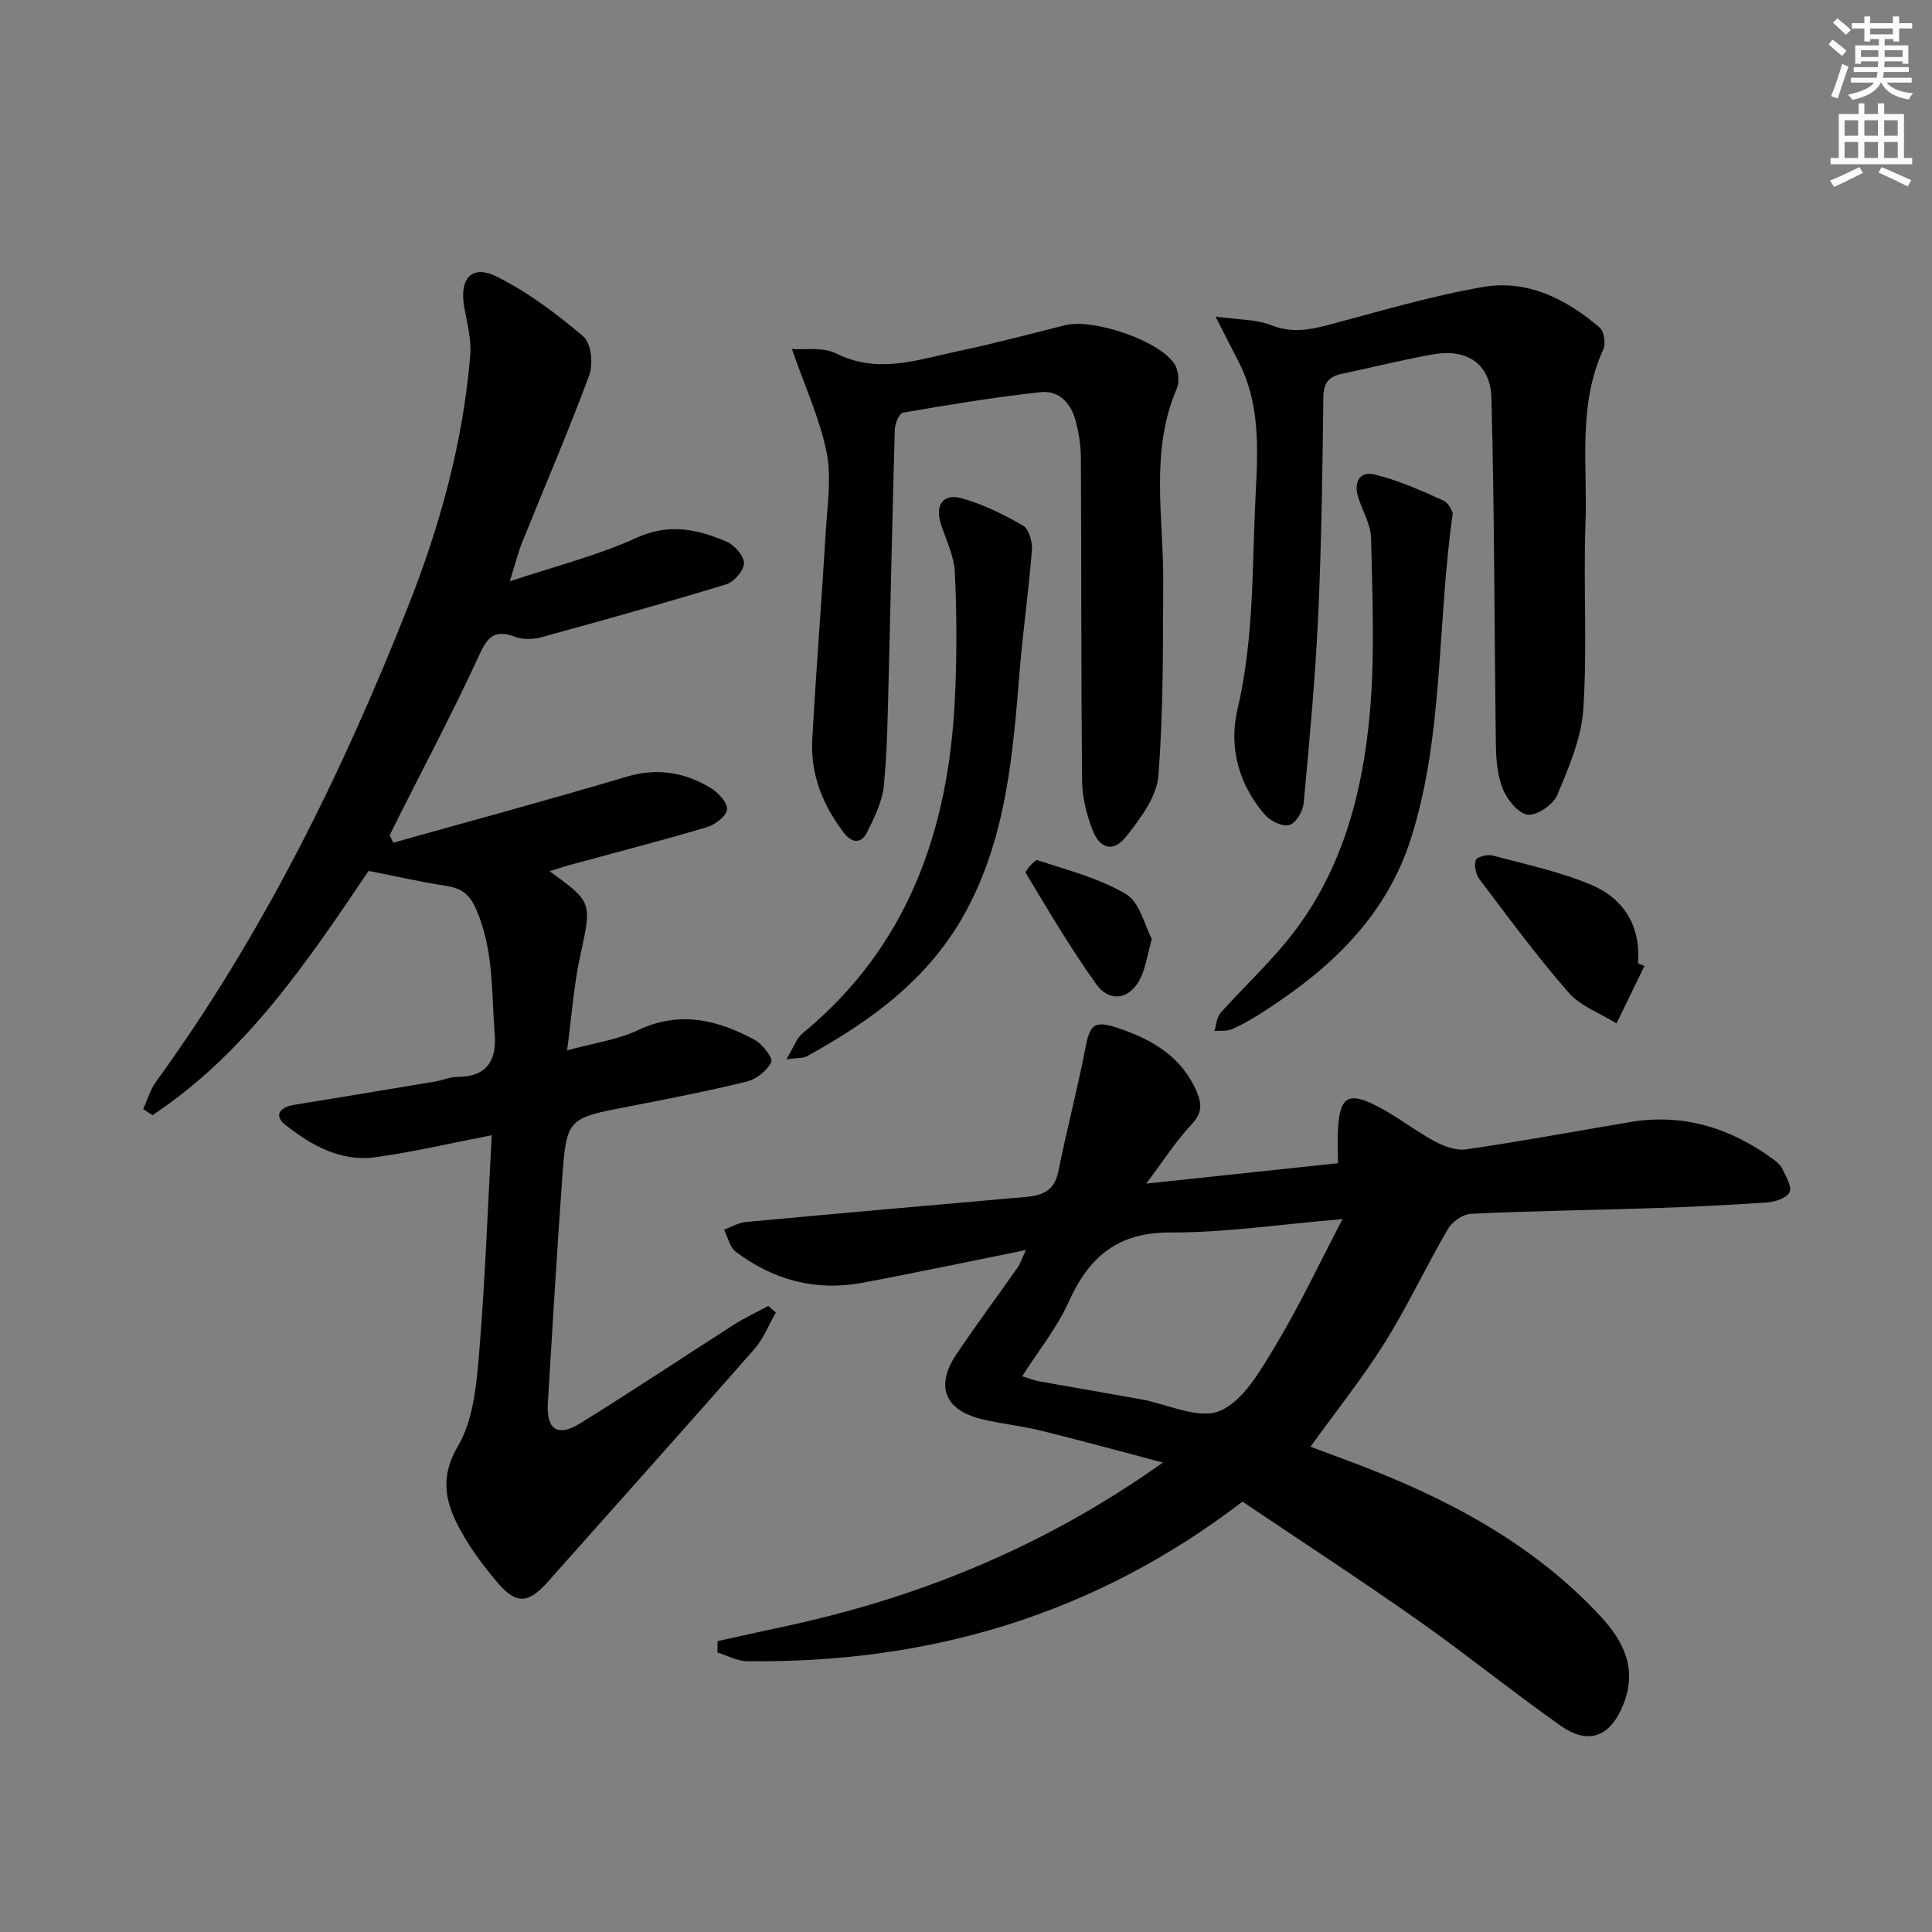
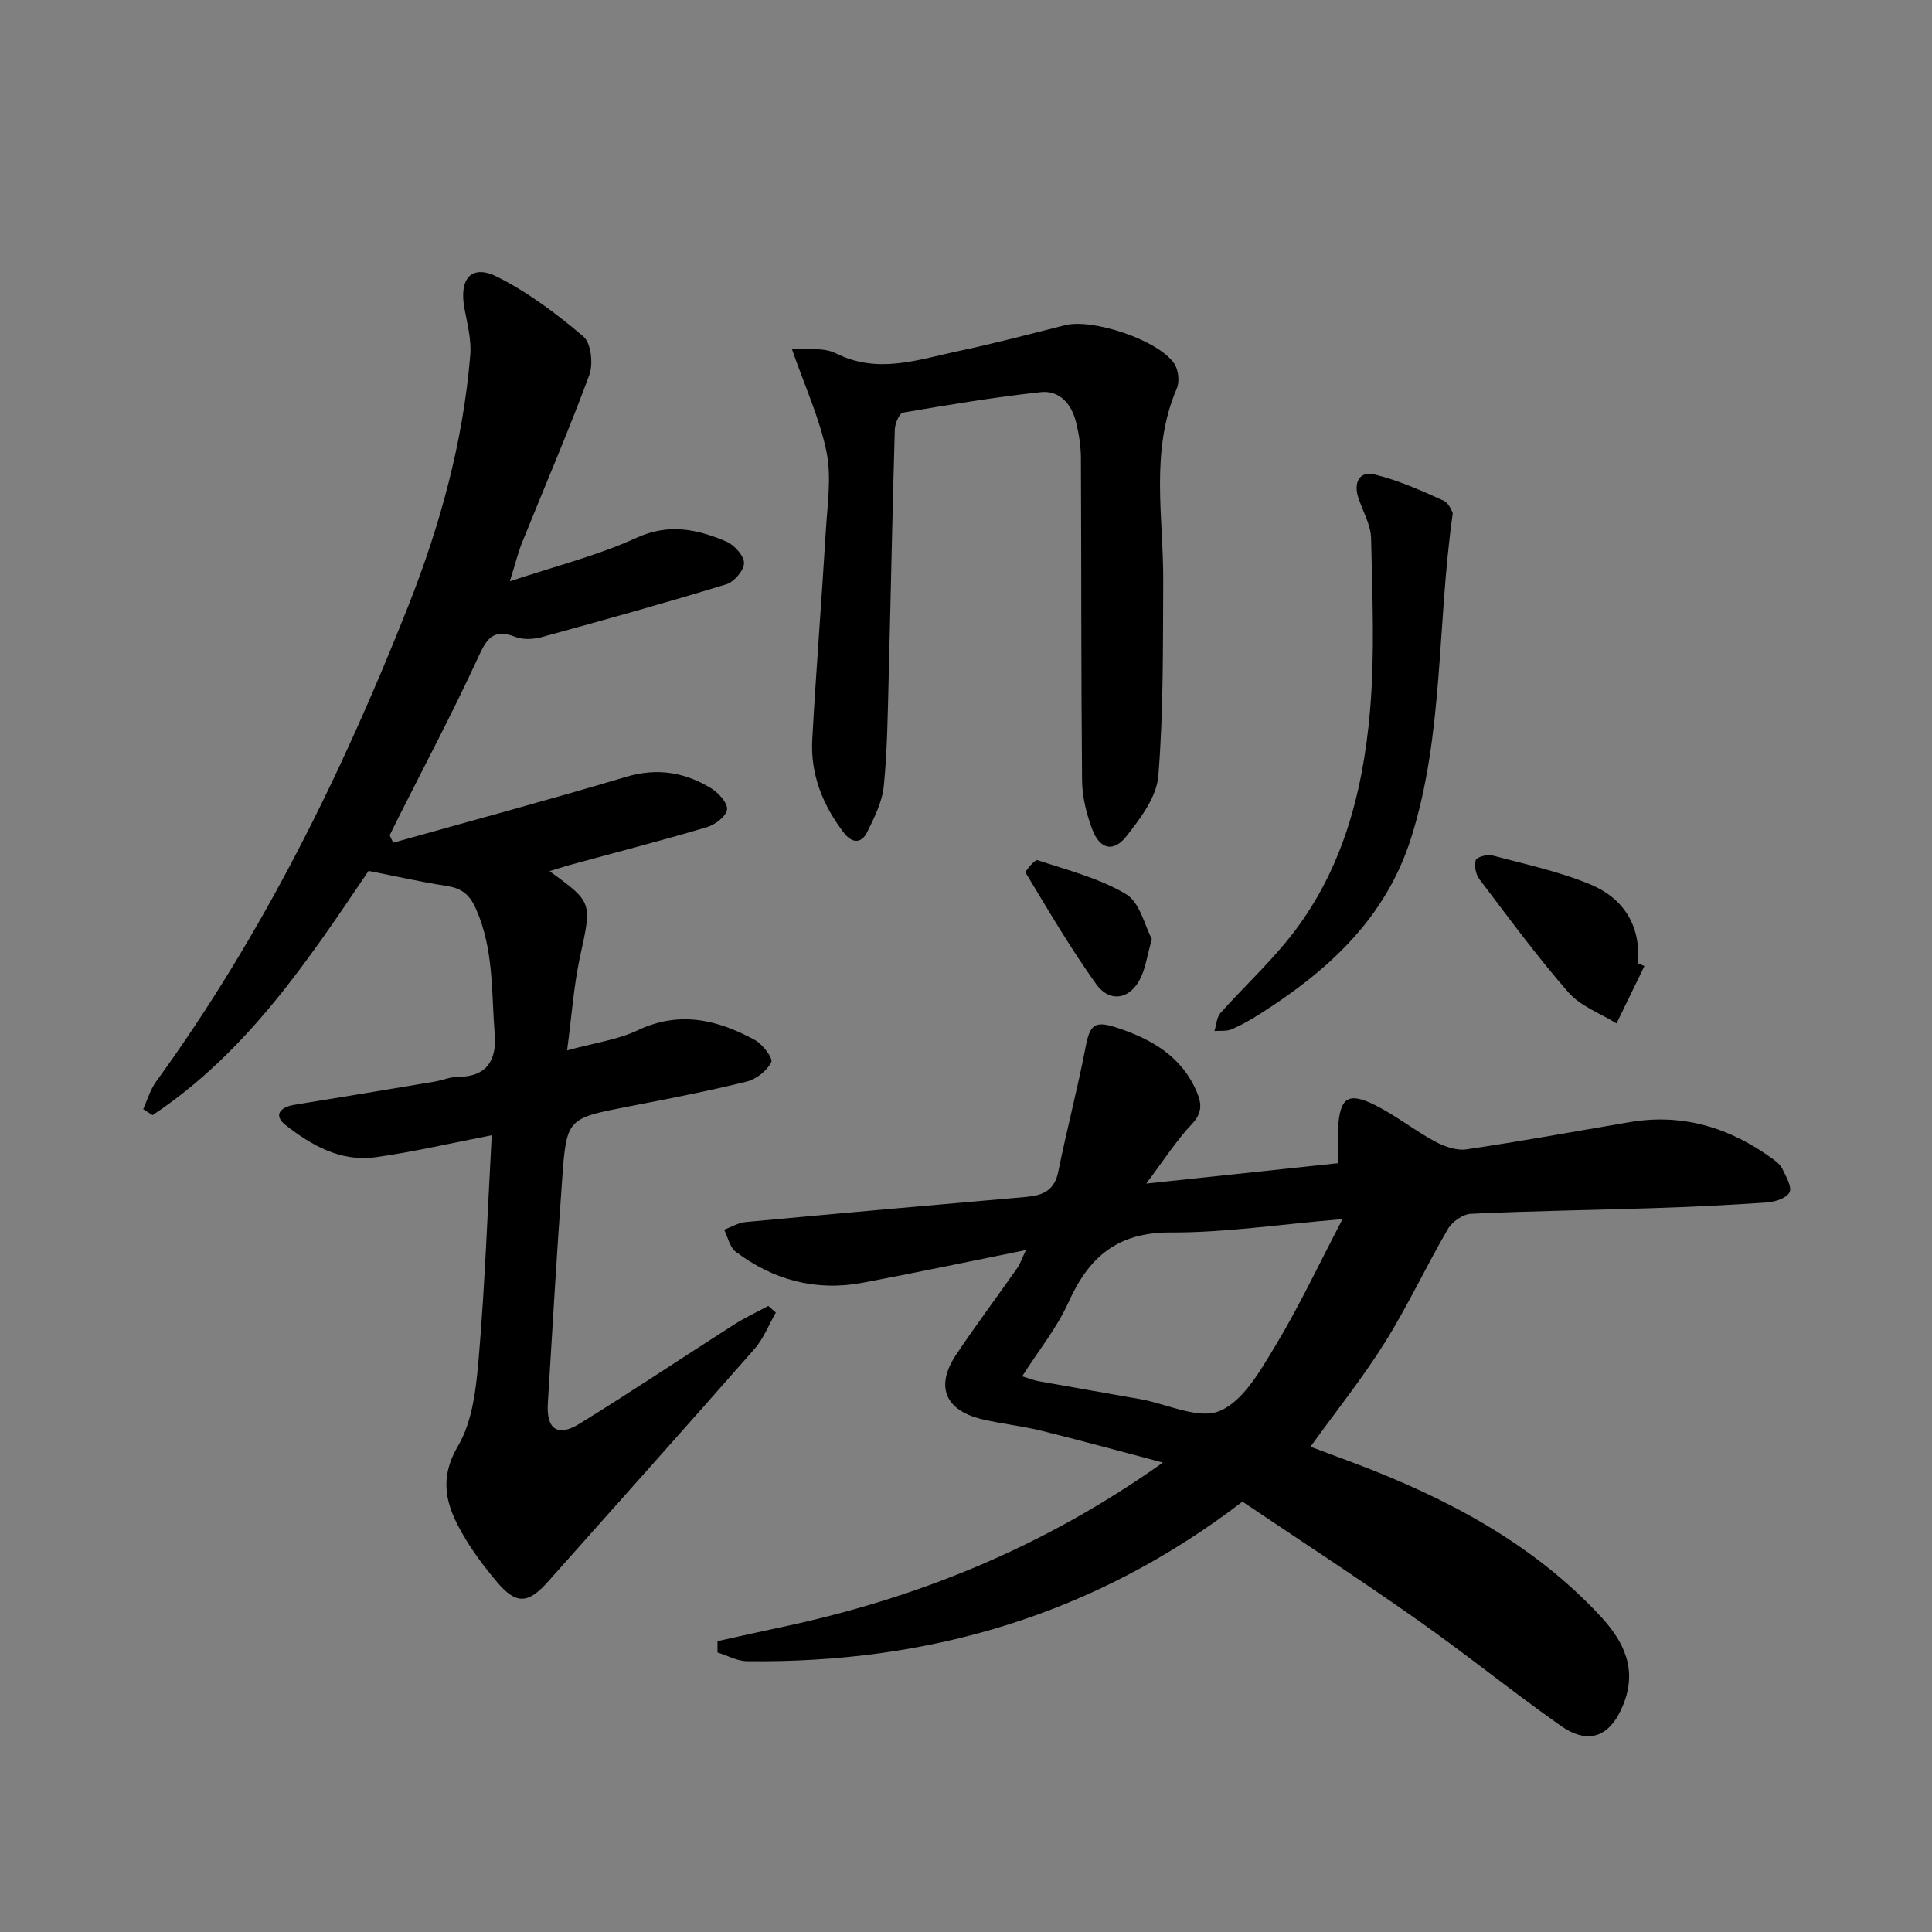
<svg xmlns="http://www.w3.org/2000/svg" enable-background="new 0 0 400 400" viewBox="0 0 400 400">
  <rect x="0" y="0" width="400" height="400" fill="#808080" stroke="none" />
  <g fill="#000001">
    <path d="m257.24 310.9c-30.73 23.53-65.02 33.51-102.61 33.03-2.03-.03-4.05-1.18-6.08-1.8 0-.78 0-1.57 0-2.35 4.33-.95 8.66-1.93 13-2.85 28.09-5.94 54.24-16.4 79.22-34.12-9.28-2.45-17.28-4.65-25.33-6.63-4.03-.99-8.2-1.39-12.22-2.37-7.63-1.86-9.61-6.86-5.22-13.4 4.07-6.07 8.45-11.94 12.65-17.93.55-.78.84-1.73 1.76-3.67-11.86 2.39-22.81 4.7-33.8 6.77-9.66 1.81-18.48-.54-26.27-6.41-1.25-.94-1.64-3.02-2.42-4.57 1.48-.55 2.93-1.45 4.45-1.59 19.36-1.8 38.72-3.51 58.09-5.2 3.43-.3 5.87-1.33 6.65-5.24 1.72-8.58 3.97-17.05 5.62-25.64.91-4.77 1.81-5.71 6.54-4.15 7.15 2.36 13.39 5.91 16.52 13.31 1.04 2.45 1.13 4.35-1.02 6.63-3.24 3.43-5.81 7.49-9.46 12.33 13.99-1.49 26.59-2.83 39.7-4.22 0-2.7-.12-5 .02-7.29.4-6.34 2.09-7.53 7.71-4.72 4.28 2.14 8.08 5.2 12.3 7.48 1.95 1.05 4.48 1.97 6.56 1.66 11.32-1.66 22.57-3.73 33.85-5.64 10.97-1.86 20.7 1.16 29.54 7.59.79.58 1.66 1.28 2.05 2.13.74 1.56 2.01 3.69 1.46 4.81-.58 1.19-2.97 1.99-4.63 2.1-7.96.56-15.93.93-23.91 1.19-12.47.41-24.95.57-37.41 1.16-1.67.08-3.89 1.63-4.77 3.14-4.52 7.75-8.32 15.93-13.07 23.53-4.57 7.3-9.99 14.06-15.39 21.56 2.86 1.07 6 2.23 9.14 3.41 19 7.2 36.71 16.46 50.81 31.58 5 5.36 7.79 11.14 4.76 18.53-2.68 6.56-7.15 8.31-12.96 4.21-10.06-7.1-19.64-14.87-29.71-21.95-11.93-8.4-24.19-16.38-36.12-24.41zm20.72-58.5c-13.21 1.11-24.42 2.82-35.63 2.77-10.95-.05-16.9 5.08-21.1 14.43-2.39 5.31-6.19 9.99-9.6 15.35 1.61.49 2.5.85 3.43 1.02 7.01 1.26 14.02 2.46 21.03 3.71 5.56.99 12.04 4.27 16.42 2.45 4.87-2.02 8.41-8.31 11.47-13.38 4.91-8.1 8.95-16.73 13.98-26.35z" />
    <path d="m81.41 174.47c16.09-4.52 32.23-8.86 48.24-13.64 6.44-1.92 12.18-.94 17.62 2.4 1.51.93 3.43 3.06 3.25 4.38-.19 1.41-2.46 3.14-4.15 3.64-9.38 2.79-18.86 5.23-28.31 7.81-1.38.38-2.73.83-4.29 1.31 8.98 6.49 8.77 6.44 6.31 17.75-1.29 5.95-1.7 12.08-2.67 19.35 5.67-1.56 10.47-2.19 14.64-4.17 8.66-4.1 16.55-2.17 24.25 2.02 1.6.87 3.79 3.78 3.38 4.59-.89 1.77-3.08 3.52-5.05 4.01-8.05 1.98-16.2 3.57-24.34 5.14-12.87 2.48-13 2.42-13.91 15.21-1.11 15.42-2.02 30.86-2.96 46.3-.32 5.35 2.03 7.01 6.6 4.18 10.75-6.64 21.26-13.68 31.91-20.48 2.28-1.46 4.76-2.6 7.14-3.89.52.46 1.04.91 1.56 1.37-1.46 2.54-2.55 5.41-4.45 7.57-14.16 16.13-28.48 32.12-42.74 48.16-4.09 4.6-6.57 4.76-10.54.06-2.67-3.16-5.19-6.53-7.23-10.12-3.27-5.74-4.91-11.12-.85-18.03 3.1-5.28 3.8-12.31 4.33-18.67 1.27-15.03 1.8-30.12 2.66-45.68-8.47 1.64-16.21 3.46-24.06 4.55-7.17 1-13.27-2.44-18.65-6.68-2.56-2.02-1.07-3.7 1.83-4.17 9.66-1.57 19.32-3.17 28.98-4.79 1.63-.27 3.24-.99 4.86-.99 6.02 0 8.08-3.47 7.66-8.78-.7-8.72-.16-17.57-3.87-25.97-1.44-3.27-3.18-4.35-6.33-4.83-5.03-.76-9.99-1.91-15.92-3.07-12.31 18.2-25.1 37.56-44.73 50.57-.64-.42-1.29-.83-1.93-1.25.86-1.89 1.44-3.99 2.63-5.64 22.04-30.36 38.47-63.69 52.21-98.43 6.62-16.73 11.38-34 12.87-52.01.27-3.21-.63-6.56-1.22-9.8-1.11-6.13 1.5-9.11 6.84-6.42 6.41 3.23 12.33 7.68 17.82 12.36 1.59 1.36 2.05 5.69 1.2 7.98-4.3 11.63-9.22 23.03-13.86 34.54-.86 2.12-1.4 4.37-2.59 8.15 9.51-3.18 18.2-5.34 26.2-9 6.72-3.08 12.59-1.79 18.59.74 1.66.7 3.69 2.92 3.7 4.46.01 1.52-2.06 3.93-3.68 4.42-12.68 3.87-25.47 7.44-38.26 10.94-1.7.46-3.84.55-5.44-.07-4.79-1.87-6.03.7-7.8 4.54-5.15 11.16-10.92 22.05-16.45 33.04-.59 1.17-1.15 2.34-1.73 3.51.23.51.48 1.02.73 1.53z" />
-     <path d="m251.66 65.54c4.85.69 8.45.57 11.52 1.78 4.04 1.6 7.64 1.06 11.56.03 10.74-2.83 21.43-6.06 32.35-7.94 9.14-1.57 17.22 2.49 24.11 8.42.92.79 1.29 3.34.74 4.53-5.32 11.6-3.24 23.93-3.68 35.96-.46 12.82.39 25.7-.45 38.48-.4 6.05-3.01 12.1-5.4 17.82-.83 1.98-4.13 4.23-6.08 4.05-1.92-.18-4.23-3.03-5.14-5.21-1.16-2.78-1.43-6.06-1.48-9.14-.34-23.97-.28-47.94-.93-71.9-.19-7.14-5.1-10.29-12.05-9.06-6.36 1.12-12.64 2.71-18.96 4.05-2.61.55-3.74 1.82-3.78 4.75-.19 15.14-.38 30.29-1.08 45.42-.6 12.92-1.8 25.82-3 38.7-.15 1.67-1.59 4.11-2.94 4.52-1.38.42-3.91-.77-5.03-2.05-5.48-6.28-7.58-14.04-5.73-21.9 3.48-14.76 3-29.7 3.76-44.61.49-9.51.93-18.93-3.72-27.72-1.33-2.55-2.61-5.12-4.59-8.98z" />
    <path d="m163.95 72.25c2.66.22 6.42-.45 9.15.92 8.63 4.32 16.85 1.32 25.15-.44 7.47-1.58 14.85-3.53 22.26-5.4 5.75-1.45 19.42 3.11 22.63 7.99.85 1.29 1.11 3.69.51 5.09-5.6 13.02-2.75 26.56-2.82 39.92-.07 13.46.06 26.95-1.01 40.34-.35 4.34-3.72 8.79-6.61 12.47-2.69 3.42-5.53 2.69-7.08-1.46-1.19-3.18-2.07-6.69-2.1-10.06-.21-22.28-.13-44.56-.24-66.84-.01-2.47-.42-4.98-1.01-7.38-.92-3.74-3.39-6.64-7.33-6.21-9.54 1.04-19.03 2.61-28.49 4.24-.77.13-1.66 2.26-1.7 3.49-.5 16.97-.82 33.94-1.26 50.91-.2 7.64-.27 15.32-1.02 22.91-.33 3.3-1.97 6.56-3.48 9.61-1.16 2.34-3.11 2.24-4.73.14-4.39-5.7-7-12.13-6.6-19.36.79-14.42 1.95-28.82 2.81-43.24.33-5.46 1.2-11.13.14-16.36-1.44-6.97-4.51-13.61-7.17-21.28z" />
    <path d="m300.78 106.25c-3.3 23.32-1.84 45.83-8.63 67.26-5.25 16.56-17.02 27.31-31.03 36.25-1.96 1.25-3.99 2.42-6.11 3.34-1.04.45-2.37.26-3.57.36.4-1.27.45-2.84 1.26-3.75 4.41-4.94 9.26-9.49 13.48-14.58 11.48-13.84 15.95-30.52 17.46-47.89 1.03-11.85.48-23.85.23-35.77-.06-2.83-1.73-5.63-2.65-8.45-1.01-3.09.23-5.54 3.33-4.79 4.93 1.19 9.67 3.31 14.32 5.42 1.22.56 1.83 2.48 1.91 2.6z" />
-     <path d="m162.81 219.32c1.56-2.57 2.11-4.36 3.32-5.35 21.91-18 30.29-42.17 31.58-69.47.41-8.64.38-17.33-.01-25.97-.15-3.35-1.8-6.66-2.87-9.95-1.3-4 .39-6.52 4.34-5.4 4.4 1.25 8.65 3.33 12.63 5.63 1.22.71 1.98 3.38 1.85 5.06-.66 8.39-1.86 16.75-2.55 25.14-1.38 16.9-2.66 33.72-10.86 49.2-7.54 14.23-19.72 23.08-33.3 30.54-.66.36-1.59.23-4.13.57z" />
    <path d="m340.46 200.01c-1.93 3.96-3.85 7.92-5.78 11.88-3.36-2.1-7.45-3.56-9.94-6.41-6.54-7.48-12.43-15.52-18.44-23.45-.76-1-1.12-2.8-.76-3.96.2-.64 2.39-1.23 3.45-.95 6.83 1.82 13.83 3.31 20.32 6.01 6.81 2.84 10.43 8.5 9.82 16.3.43.19.88.39 1.33.58z" />
    <path d="m238.47 194.4c-.93 3.39-1.26 5.74-2.2 7.82-2.09 4.64-6.41 5.58-9.33 1.51-5.29-7.37-9.89-15.25-14.59-23.03-.19-.31 1.93-2.78 2.43-2.62 6.25 2.08 12.82 3.74 18.38 7.06 2.85 1.71 3.84 6.52 5.31 9.26z" />
  </g>
-   <path d="m378.6 9.2.8-1c.9.7 1.9 1.4 2.9 2.3l-.9 1.1c-1.1-.9-2-1.7-2.8-2.4zm.5 10.7c.9-2.1 1.6-4.3 2.3-6.7.4.2.8.4 1.3.6-.7 2.1-1.5 4.3-2.2 6.6zm.4-15.2.9-.9c1 .8 2 1.6 2.8 2.4l-1 1c-1-.9-1.9-1.8-2.7-2.5zm12.5-1.3h1.2v1.4h2.7v1.1h-2.7v2.7h-1.2v-.5h-1.8v1.3h4.9v3.8h-1.2v-.5h-3.7c0 .4-.1.9-.1 1.2h5.1v1h-5.2c0 .5-.1.9-.2 1.2h6v1h-5.2c1.1 1.3 2.9 2 5.5 2.2-.4.4-.7.8-.9 1.3-2.9-.5-4.8-1.6-5.7-3.5h-.1c-.8 1.7-2.7 2.9-5.9 3.6-.2-.4-.6-.8-.9-1.1 2.8-.6 4.6-1.4 5.4-2.5h-4.8v-1h5.3c.1-.3.2-.7.2-1.2h-4.9v-1h5c0-.4 0-.8.1-1.2h-3.6v.5h-1.2v-3.8h4.9v-1.3h-1.8v.5h-1.2v-2.7h-2.6v-1.1h2.6v-1.4h1.2v1.4h4.7v-1.4zm-6.7 8.4h3.6c0-.4 0-.9 0-1.4h-3.6zm1.9-4.7h4.7v-1.2h-4.7zm6.7 3.3h-3.7v1.4h3.7z" fill="#fcfbfa" />
-   <path d="m384.7 21.4h1.3v2.2h2.8v-2.2h1.3v2.2h4.1v9.1h1.7v1.3h-16.9v-1.3h1.7v-9.1h4.1v-2.2zm.3 13.2.7 1.2c-1.8.9-3.8 1.9-6 2.9-.2-.4-.5-.8-.8-1.3 2.4-1 4.4-2 6.1-2.8zm-3.1-6.5h2.8v-3.2h-2.8zm0 4.6h2.8v-3.3h-2.8zm4.1-4.6h2.8v-3.2h-2.8zm0 4.6h2.8v-3.3h-2.8zm3.6 1.9c2.1.9 4.1 1.8 6.1 2.7l-.7 1.3c-2.2-1.1-4.2-2-6.1-2.9zm3.3-9.7h-2.8v3.2h2.8zm-2.8 7.8h2.8v-3.3h-2.8z" fill="#fcfbfa" />
</svg>